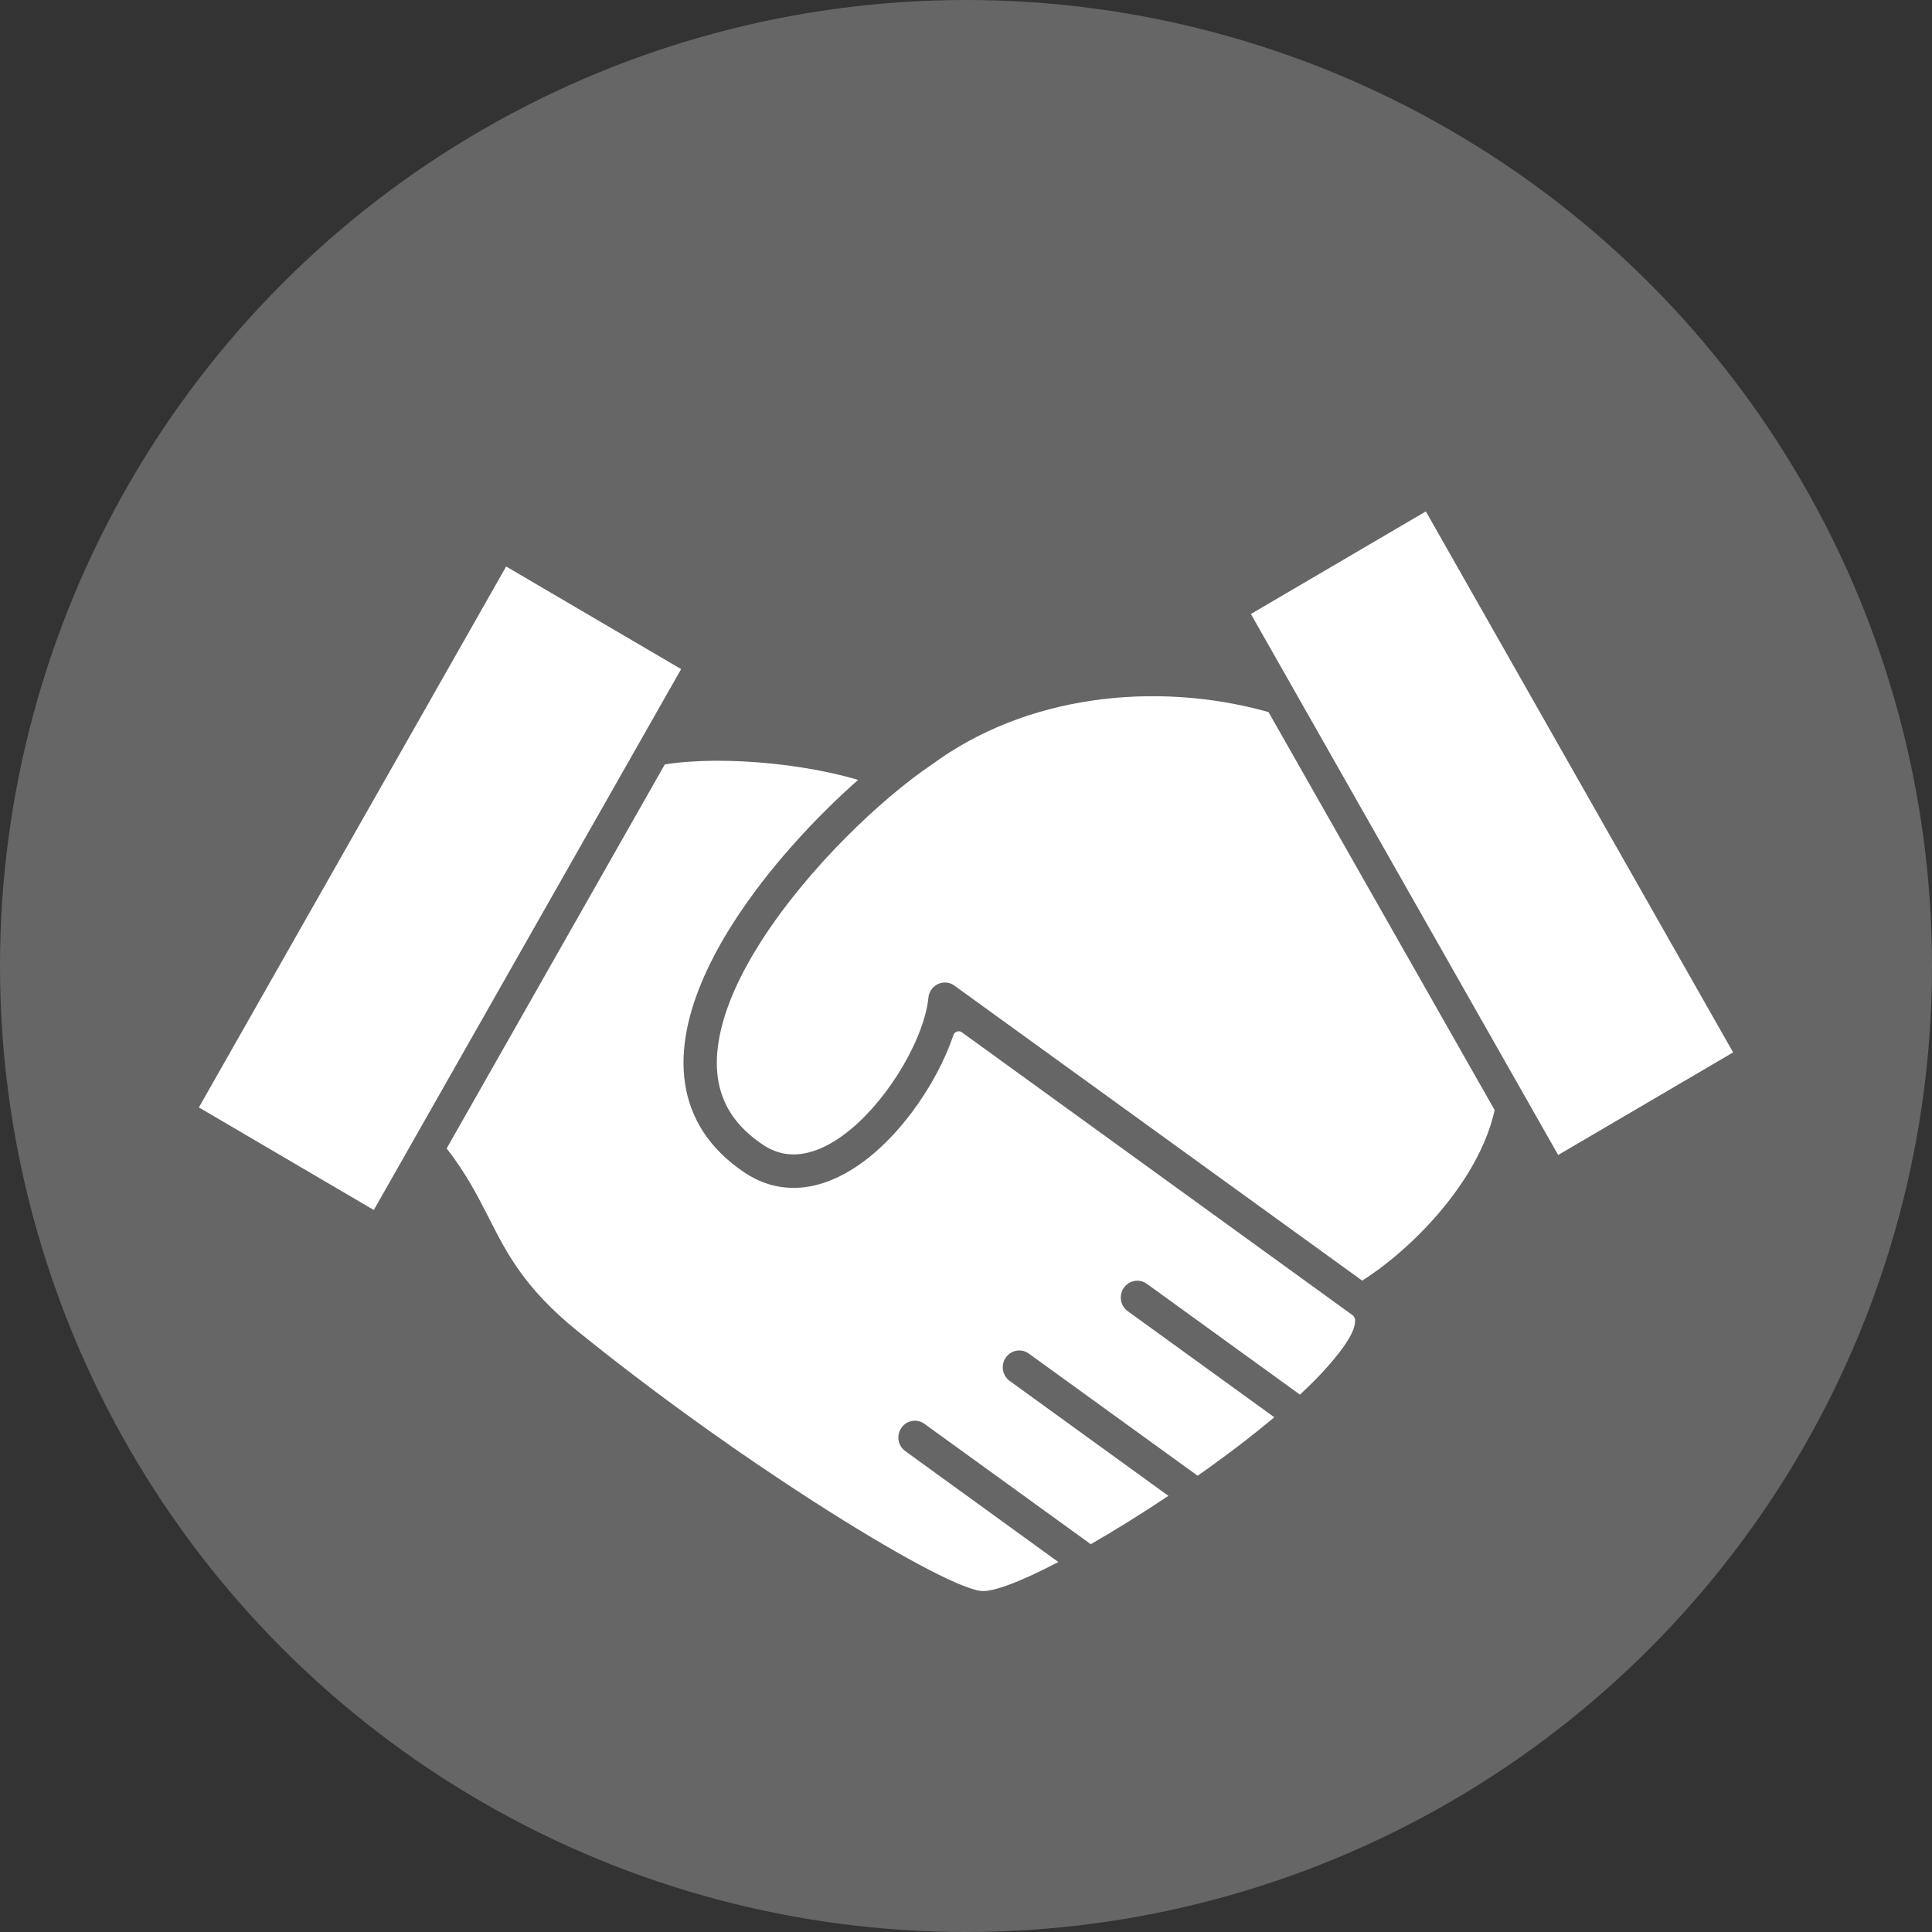
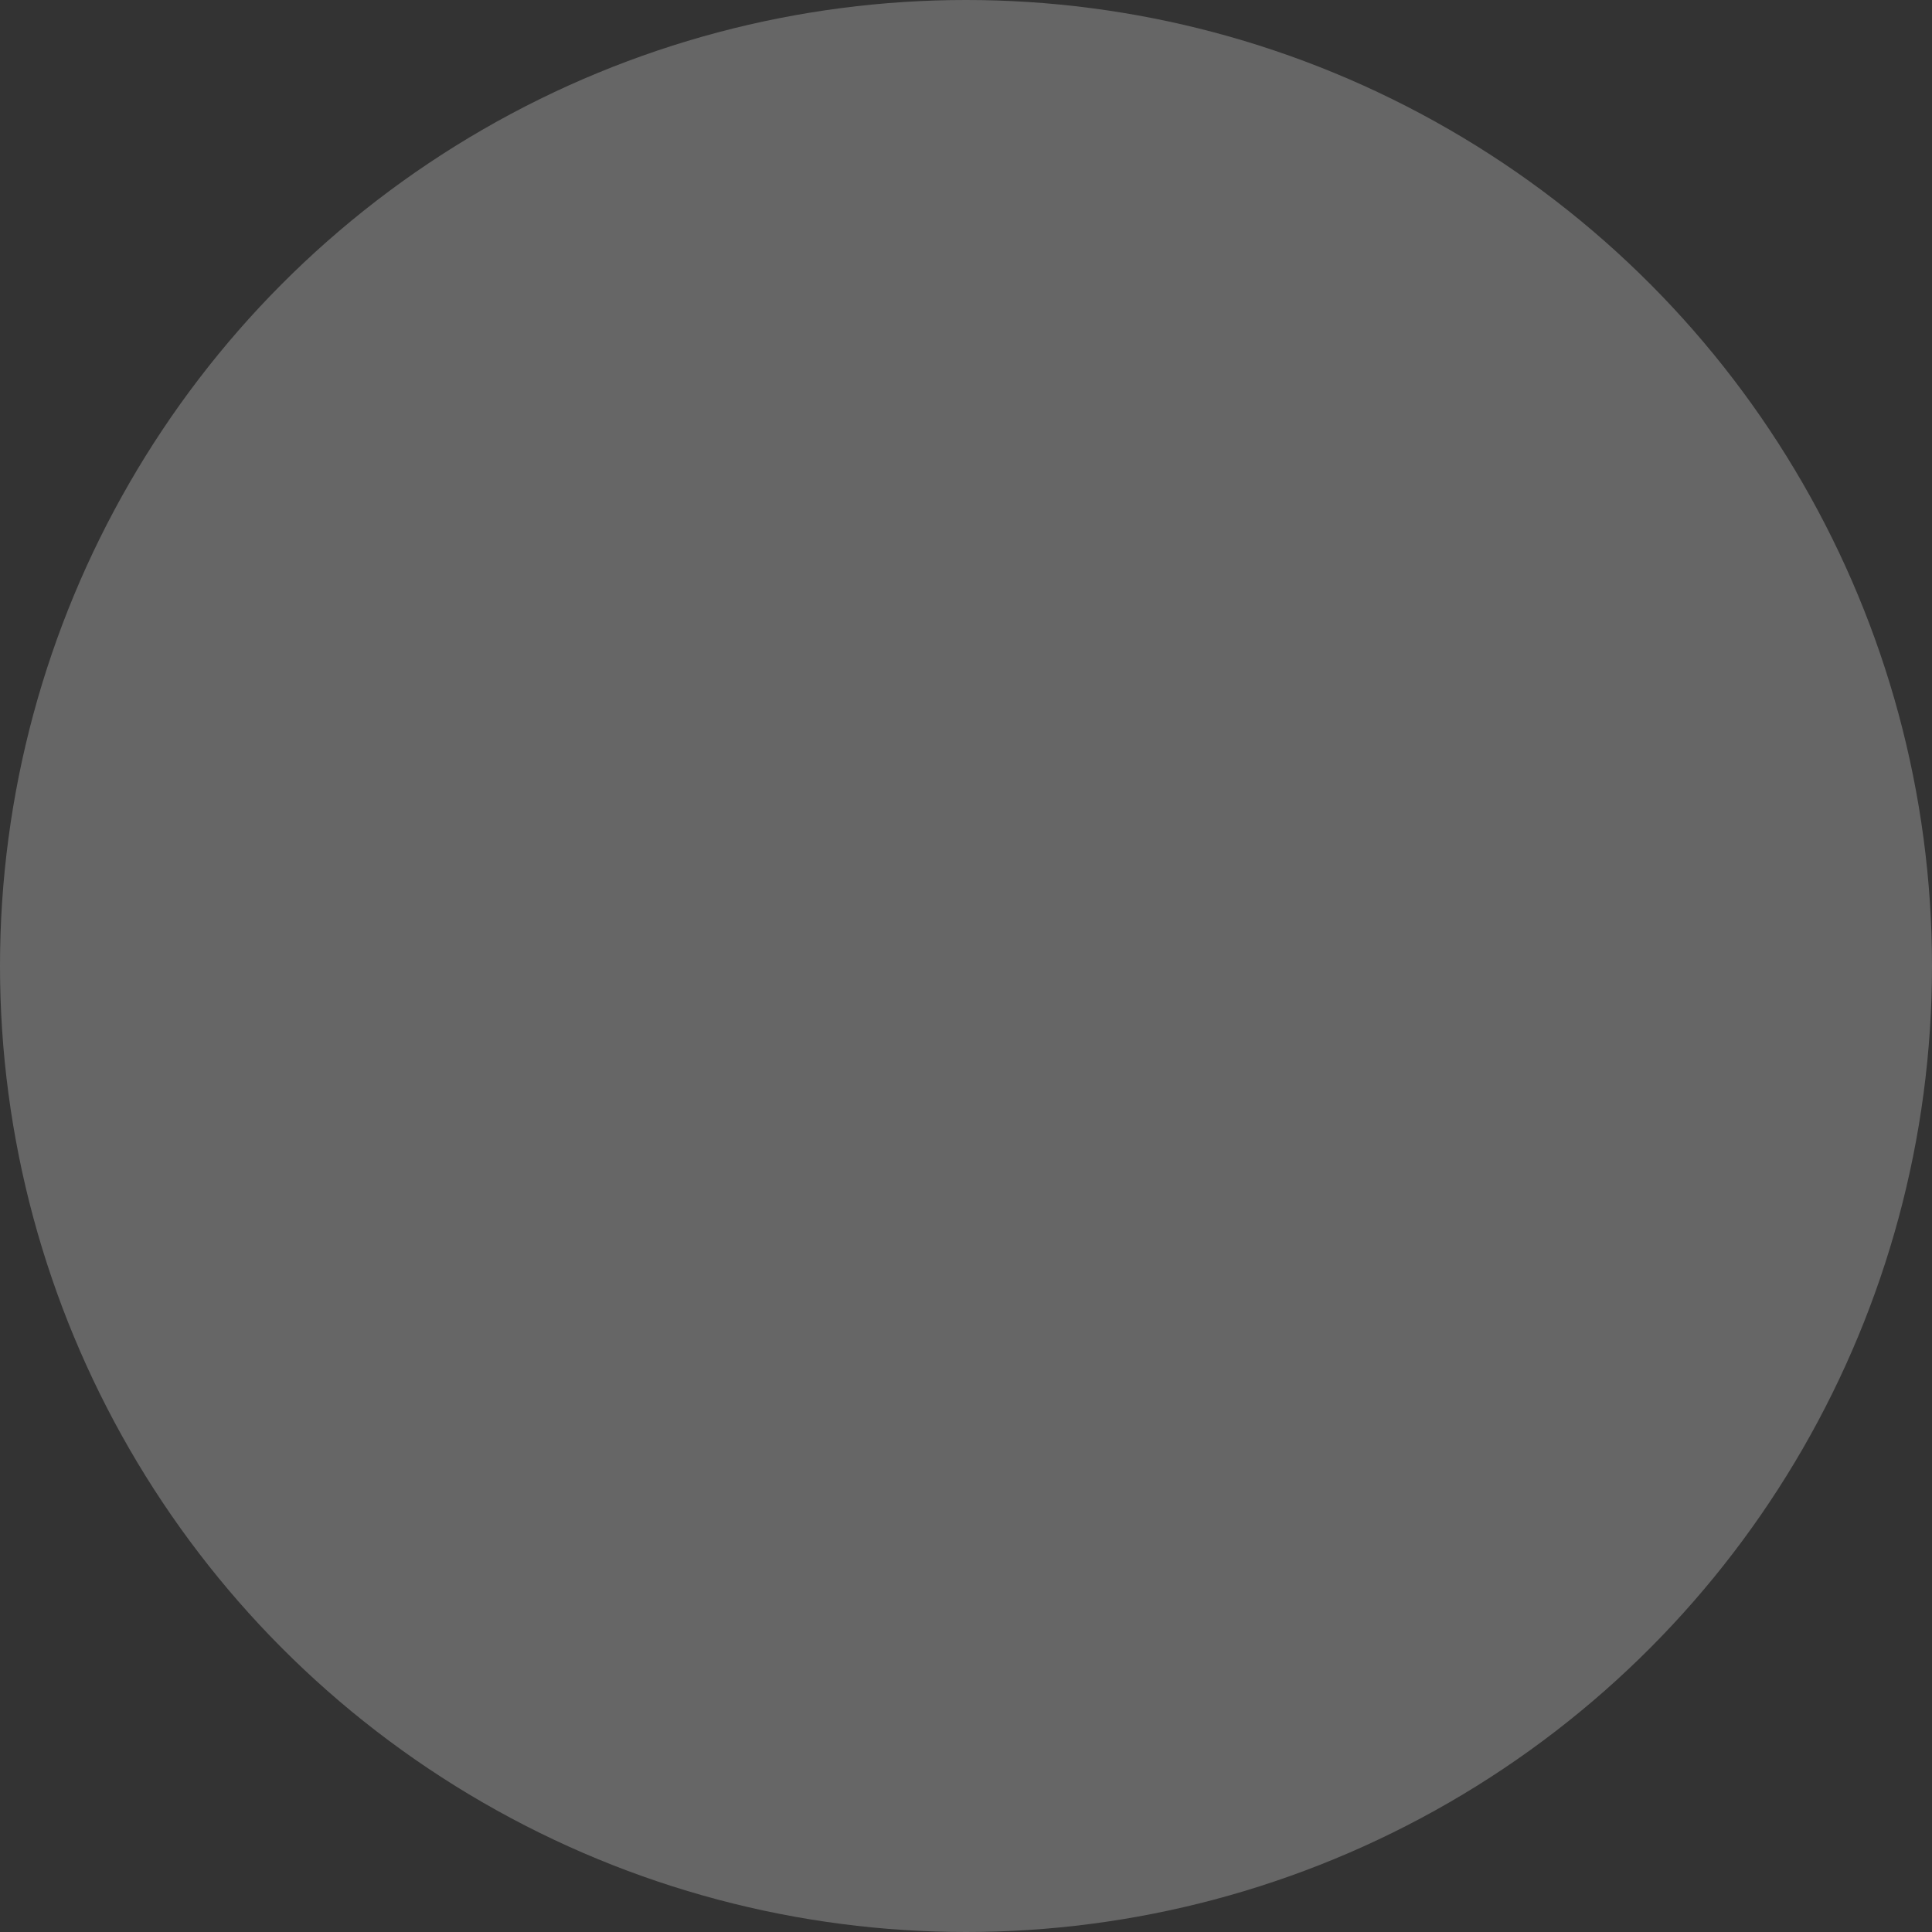
<svg xmlns="http://www.w3.org/2000/svg" width="68" height="68" viewBox="0 0 68 68" fill="none">
  <rect x="0" y="0" width="68" height="68" fill="#333333" stroke="none" />
  <circle cx="34" cy="34" r="34" fill="white" fill-opacity="0.25" />
-   <path fill-rule="evenodd" clip-rule="evenodd" d="M23.973 23.55L17.815 19.939L7 38.977L13.157 42.588C16.761 36.244 20.365 29.897 23.973 23.55ZM44.647 25.062C42.696 24.513 40.518 24.346 38.395 24.665C36.4 24.962 34.452 25.689 32.789 26.916L32.77 26.927C31.027 28.11 28.448 30.538 26.788 33.133C26.073 34.253 25.537 35.395 25.326 36.474C25.129 37.478 25.22 38.416 25.738 39.206C25.997 39.602 26.369 39.97 26.865 40.3C27.153 40.489 27.445 40.592 27.737 40.622C28.393 40.689 29.083 40.403 29.728 39.918C30.429 39.391 31.067 38.646 31.578 37.849C32.191 36.892 32.599 35.884 32.676 35.124C32.683 35.02 32.719 34.92 32.782 34.831C32.968 34.564 33.332 34.501 33.591 34.69L47.945 45.074C48.911 44.459 50.057 43.469 50.991 42.268C51.746 41.3 52.355 40.203 52.607 39.072C49.951 34.401 47.299 29.734 44.647 25.062ZM54.843 40.652L61 37.041L50.185 18L44.027 21.611C47.646 27.977 51.242 34.309 54.843 40.652ZM37.25 54.978C35.951 55.656 34.933 56.056 34.499 55.993C33.704 55.875 31.454 54.655 28.674 52.872C26.07 51.2 23.031 49.042 20.306 46.832C18.464 45.338 17.844 44.122 17.213 42.88C16.812 42.098 16.411 41.304 15.721 40.422L23.399 26.905C24.443 26.738 25.8 26.738 27.153 26.875C28.229 26.987 29.298 27.18 30.202 27.45C28.678 28.796 27.011 30.598 25.807 32.485C25.015 33.723 24.417 35.01 24.176 36.237C23.921 37.534 24.056 38.776 24.767 39.859C25.114 40.385 25.595 40.867 26.23 41.286C26.682 41.583 27.149 41.746 27.623 41.794C28.594 41.894 29.553 41.512 30.421 40.864C31.235 40.252 31.975 39.395 32.551 38.491C32.986 37.812 33.332 37.097 33.558 36.429C33.58 36.367 33.624 36.326 33.682 36.307C33.744 36.289 33.803 36.296 33.854 36.333L47.602 46.287C47.657 46.332 47.686 46.384 47.693 46.436C47.733 46.799 47.361 47.385 46.73 48.096C46.45 48.415 46.121 48.745 45.753 49.086L40.365 45.186C40.102 44.997 39.741 45.06 39.555 45.327C39.369 45.594 39.431 45.961 39.694 46.15L44.852 49.883C44.527 50.154 44.188 50.428 43.834 50.703C43.294 51.122 42.729 51.537 42.153 51.941L36.21 47.641C35.948 47.452 35.587 47.514 35.401 47.782C35.215 48.048 35.277 48.415 35.539 48.605L41.124 52.649C40.19 53.272 39.256 53.854 38.392 54.351L32.537 50.114C32.275 49.924 31.913 49.987 31.727 50.254C31.541 50.521 31.603 50.888 31.866 51.077L37.25 54.978Z" fill="white" />
</svg>